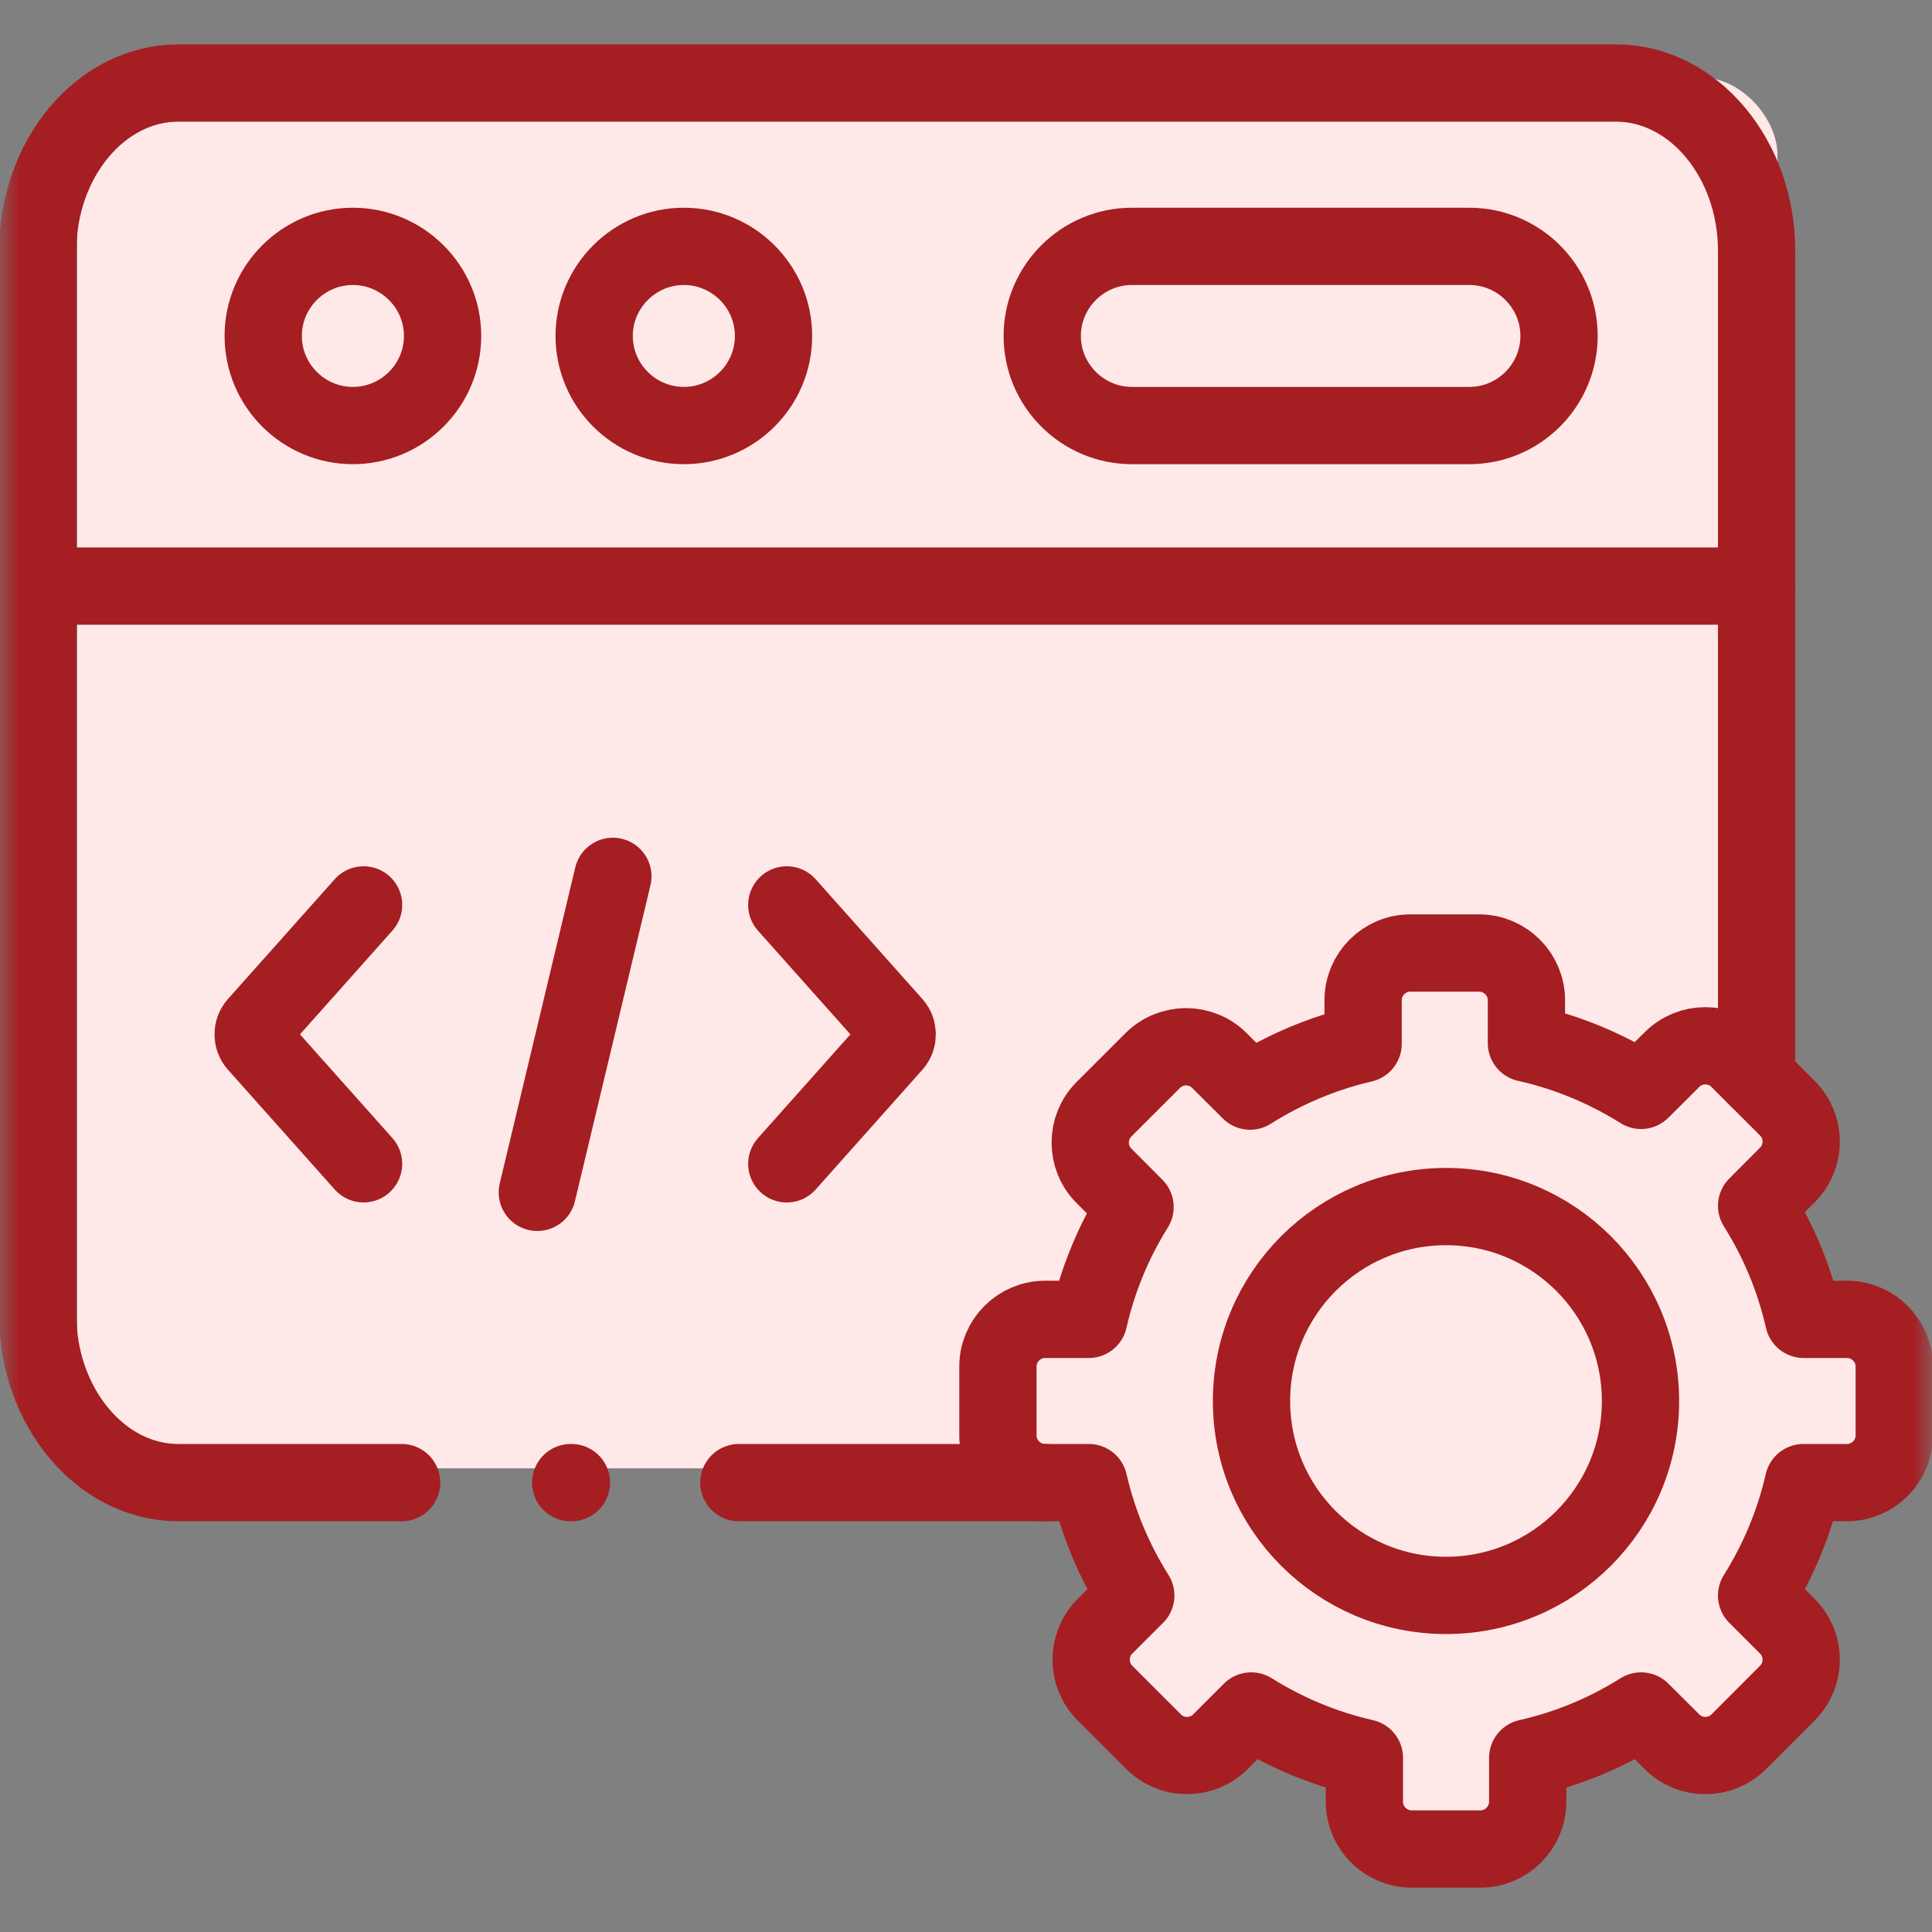
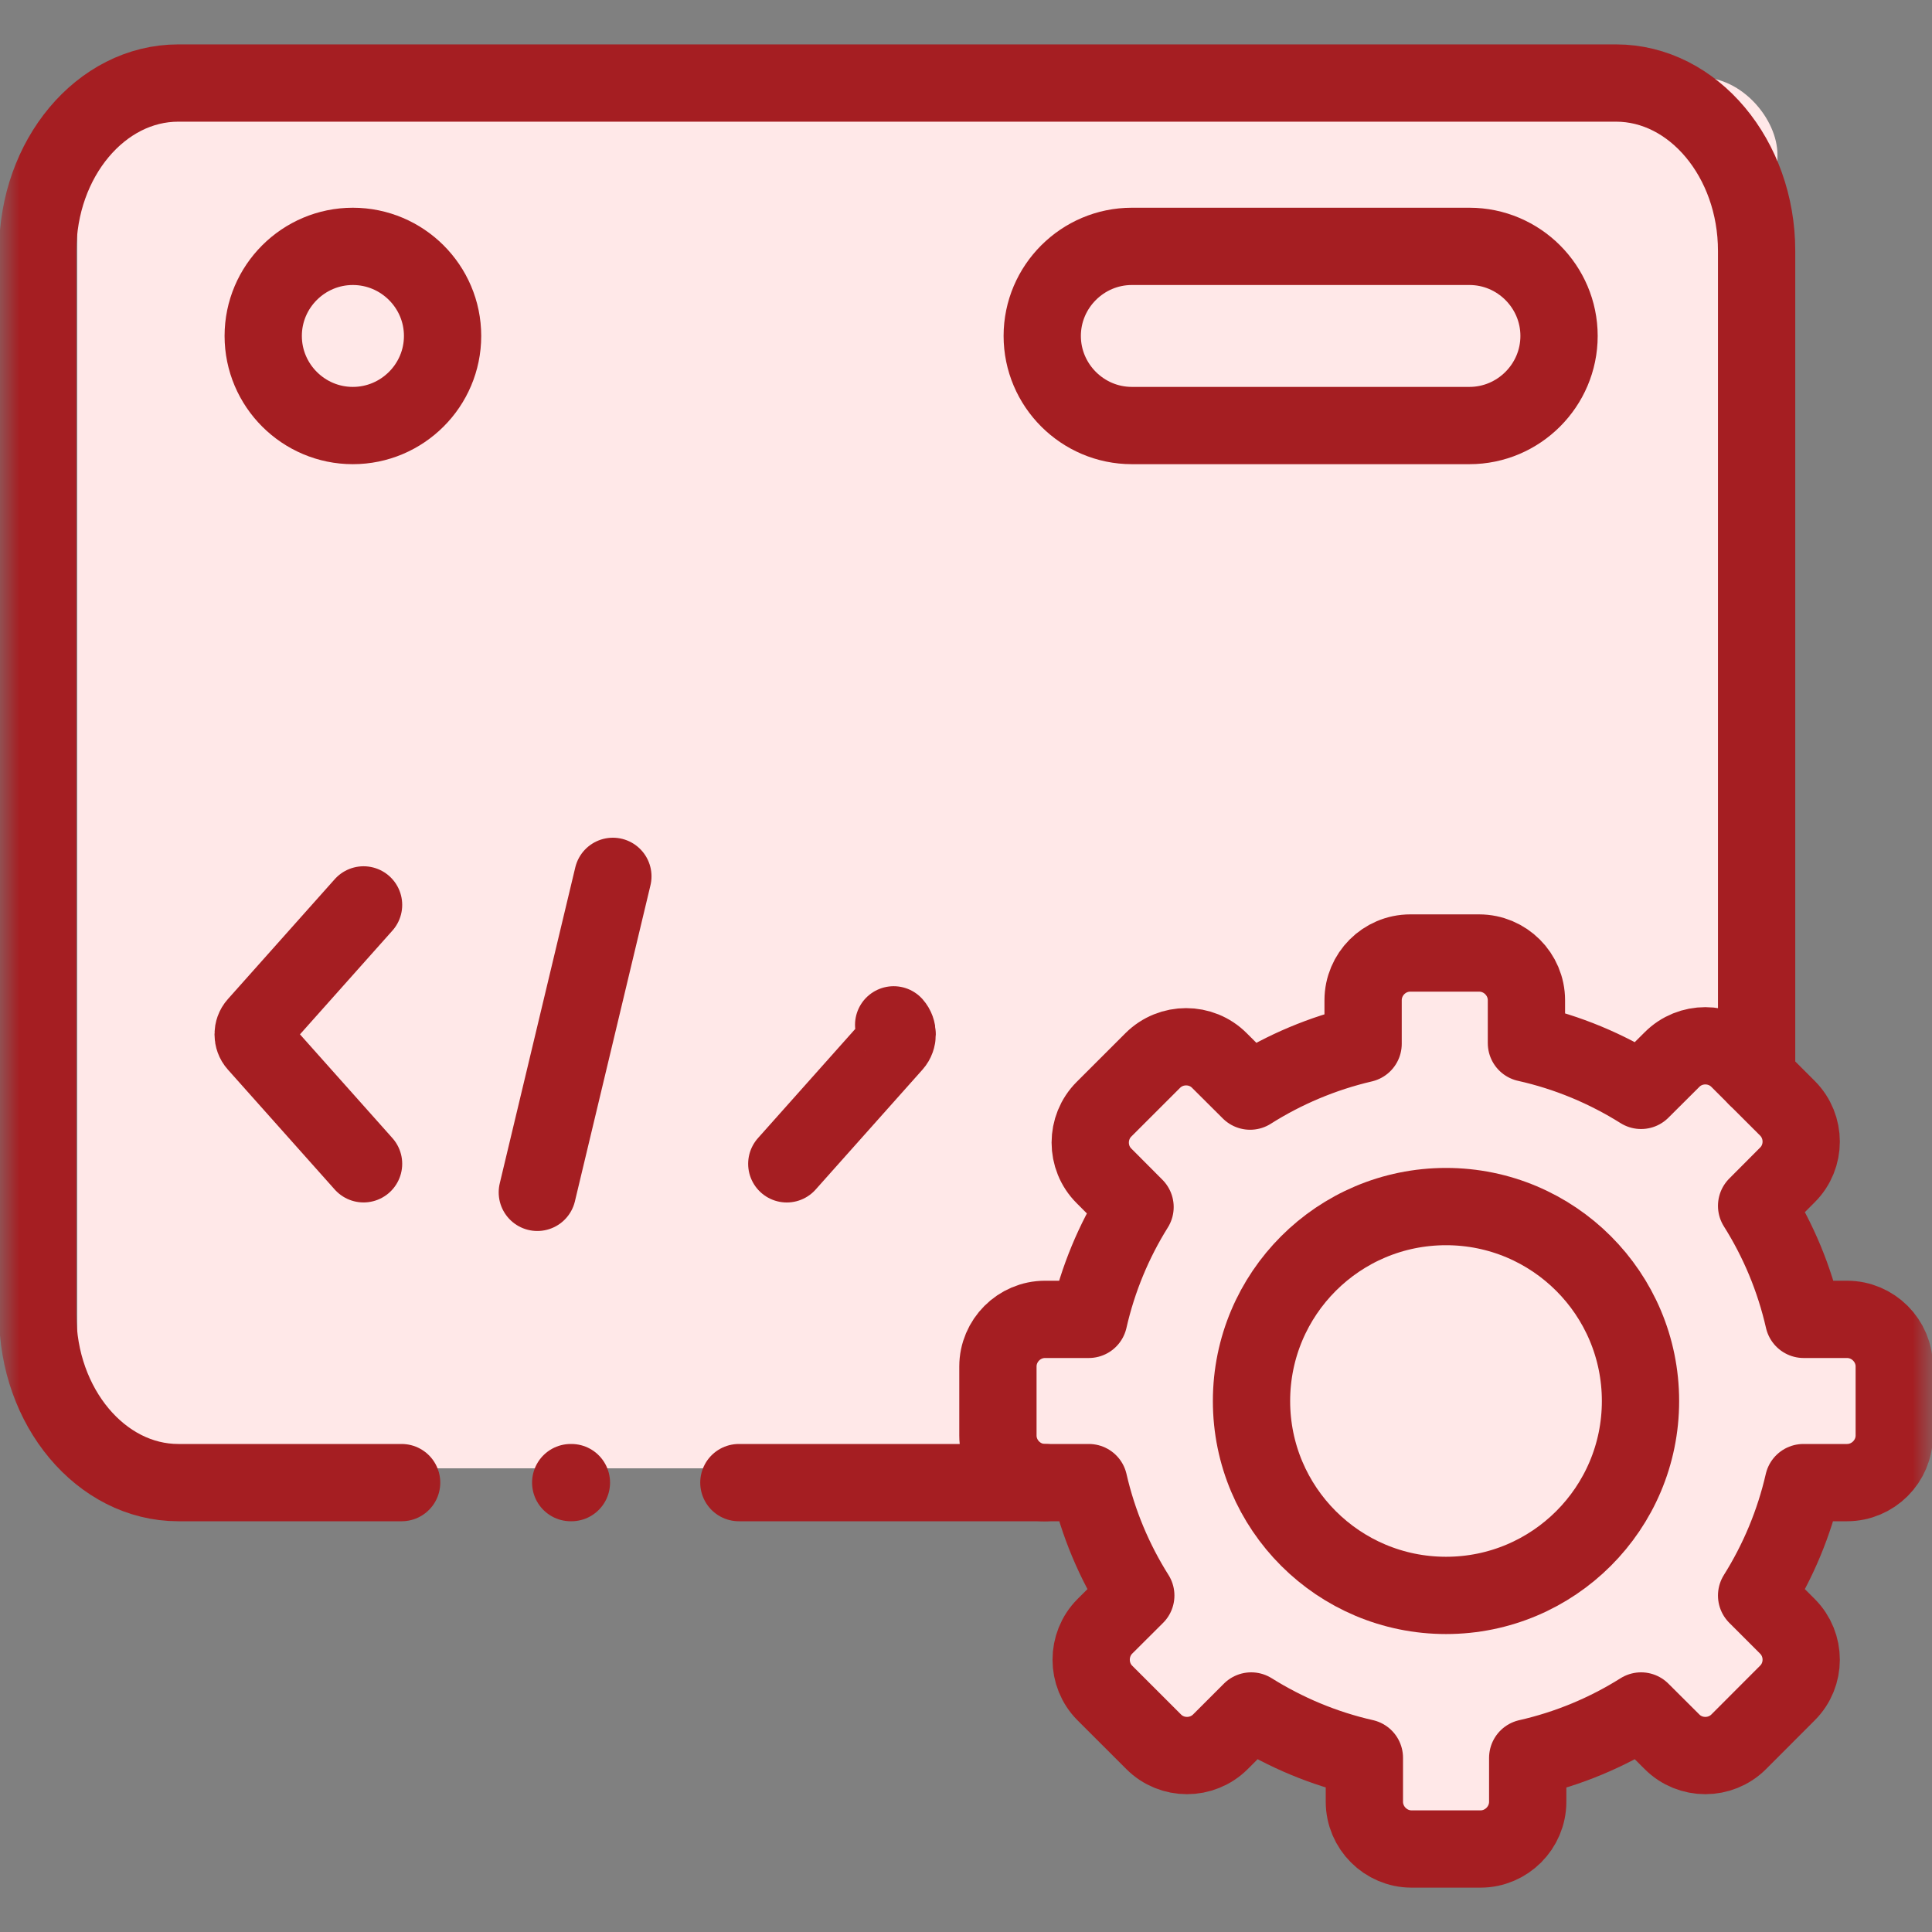
<svg xmlns="http://www.w3.org/2000/svg" width="50" height="50" viewBox="0 0 50 50" fill="none">
  <rect x="0" y="0" width="50" height="50" fill="#808080" stroke="none" />
  <rect x="2" y="2" width="44" height="36" rx="2" fill="#FFE8E8" />
  <mask id="mask0_1050_369" style="mask-type:luminance" maskUnits="userSpaceOnUse" x="0" y="0" width="50" height="50">
    <path d="M0 0H50V50H0V0Z" fill="white" />
  </mask>
  <g mask="url(#mask0_1050_369)">
-     <path d="M0.977 15.168H16.298H45.461" stroke="#A51E22" stroke-width="2" stroke-miterlimit="10" stroke-linecap="round" stroke-linejoin="round" />
    <path d="M9.131 11.013C10.41 11.013 11.454 9.973 11.454 8.694C11.454 7.416 10.41 6.376 9.131 6.376C7.855 6.376 6.812 7.416 6.812 8.694C6.812 9.973 7.855 11.013 9.131 11.013Z" stroke="#A51E22" stroke-width="2" stroke-miterlimit="10" stroke-linecap="round" stroke-linejoin="round" />
    <path d="M29.292 6.376H38.029C39.305 6.376 40.348 7.419 40.348 8.694C40.348 9.97 39.305 11.013 38.029 11.013H29.292C28.016 11.013 26.973 9.97 26.973 8.694C26.973 7.419 28.016 6.376 29.292 6.376Z" stroke="#A51E22" stroke-width="2" stroke-miterlimit="10" stroke-linecap="round" stroke-linejoin="round" />
-     <path d="M17.697 11.013C18.976 11.013 20.019 9.973 20.019 8.695C20.019 7.417 18.976 6.376 17.697 6.376C16.421 6.376 15.377 7.417 15.377 8.695C15.377 9.973 16.421 11.013 17.697 11.013Z" stroke="#A51E22" stroke-width="2" stroke-miterlimit="10" stroke-linecap="round" stroke-linejoin="round" />
    <path d="M15.861 22.68L13.906 30.858" stroke="#A51E22" stroke-width="2" stroke-miterlimit="10" stroke-linecap="round" stroke-linejoin="round" />
-     <path d="M20.362 30.12L23.128 27.016C23.249 26.88 23.249 26.659 23.128 26.523L20.362 23.419" stroke="#A51E22" stroke-width="2" stroke-miterlimit="10" stroke-linecap="round" stroke-linejoin="round" />
+     <path d="M20.362 30.12L23.128 27.016C23.249 26.88 23.249 26.659 23.128 26.523" stroke="#A51E22" stroke-width="2" stroke-miterlimit="10" stroke-linecap="round" stroke-linejoin="round" />
    <path d="M9.409 30.119L6.643 27.015C6.521 26.88 6.521 26.658 6.643 26.523L9.409 23.419" stroke="#A51E22" stroke-width="2" stroke-miterlimit="10" stroke-linecap="round" stroke-linejoin="round" />
    <path d="M39.504 26.996C40.572 27.234 41.572 27.655 42.471 28.219L43.271 27.422C43.745 26.946 44.522 26.946 44.998 27.422L46.258 28.681C46.734 29.157 46.734 29.934 46.258 30.407L45.461 31.207C46.023 32.098 46.438 33.089 46.679 34.145H47.8C48.473 34.145 49.023 34.696 49.023 35.365V37.15C49.023 37.819 48.473 38.37 47.8 38.37H46.673C46.432 39.421 46.017 40.406 45.461 41.292L46.258 42.089C46.734 42.564 46.734 43.342 46.258 43.815L44.998 45.077C44.522 45.552 43.745 45.552 43.271 45.077L42.471 44.28C41.583 44.839 40.594 45.254 39.537 45.494V46.629C39.537 47.301 38.986 47.852 38.316 47.852H36.531C35.861 47.852 35.31 47.301 35.31 46.629V45.492C34.258 45.254 33.27 44.836 32.381 44.28L31.584 45.077C31.108 45.552 30.33 45.552 29.857 45.077L28.594 43.815C28.121 43.342 28.121 42.564 28.594 42.089L29.394 41.292C28.835 40.406 28.42 39.421 28.179 38.37H27.047C26.374 38.37 25.826 37.819 25.826 37.15V35.365C25.826 34.696 26.374 34.145 27.047 34.145H28.177C28.415 33.099 28.824 32.12 29.375 31.238L28.572 30.432C28.096 29.959 28.096 29.182 28.572 28.706L29.832 27.447C30.308 26.971 31.086 26.971 31.559 27.447L32.353 28.238C33.239 27.677 34.225 27.259 35.277 27.013V25.887C35.277 25.214 35.825 24.664 36.498 24.664H38.28C38.953 24.664 39.504 25.214 39.504 25.887V26.996Z" fill="#FFE8E8" stroke="#A51E22" stroke-width="2" stroke-miterlimit="10" stroke-linecap="round" stroke-linejoin="round" />
    <path d="M37.424 31.226C40.203 31.226 42.456 33.479 42.456 36.259C42.456 39.037 40.203 41.289 37.424 41.289C34.642 41.289 32.389 39.037 32.389 36.259C32.389 33.479 34.642 31.226 37.424 31.226Z" stroke="#A51E22" stroke-width="2" stroke-miterlimit="10" stroke-linecap="round" stroke-linejoin="round" />
    <path d="M10.394 38.37H4.614C2.615 38.37 0.977 36.414 0.977 34.026V6.492C0.977 4.102 2.612 2.149 4.614 2.149H8.827H41.824C43.825 2.149 45.461 4.105 45.461 6.492V27.884M27.047 38.37H19.122" stroke="#A51E22" stroke-width="2" stroke-miterlimit="10" stroke-linecap="round" stroke-linejoin="round" />
    <path d="M14.77 38.37H14.788" stroke="#A51E22" stroke-width="2" stroke-miterlimit="10" stroke-linecap="round" stroke-linejoin="round" />
  </g>
</svg>